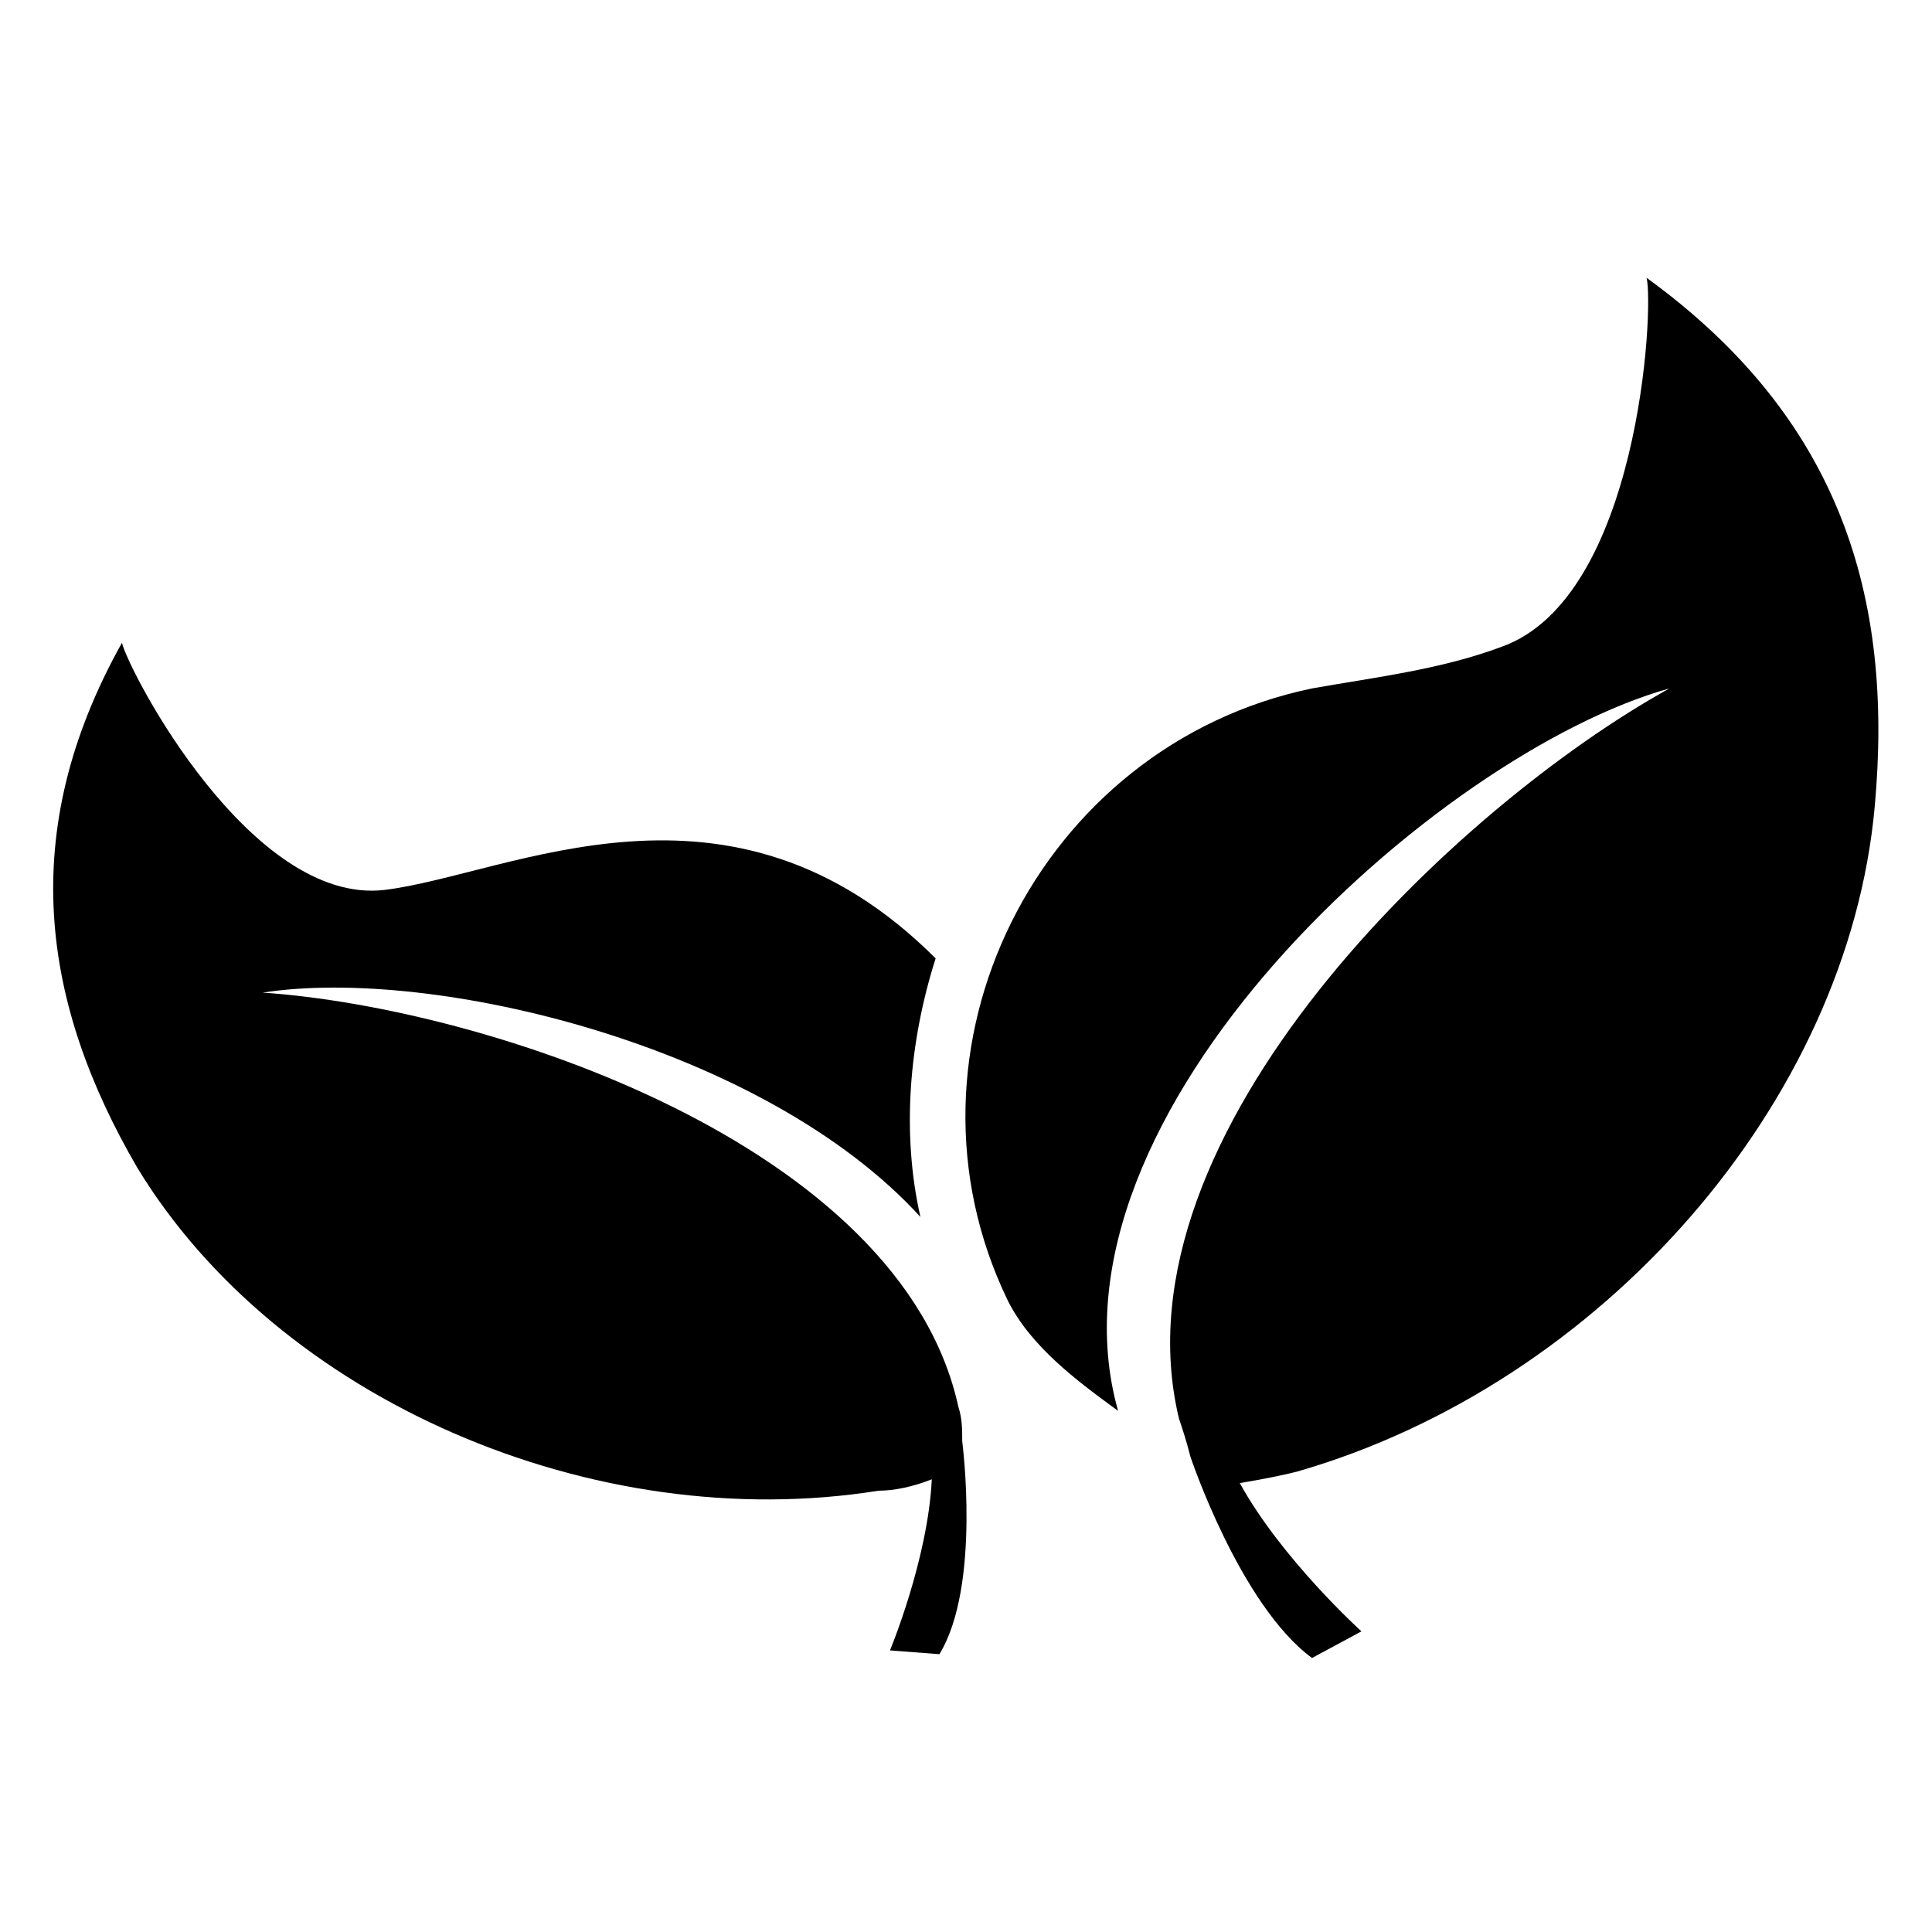
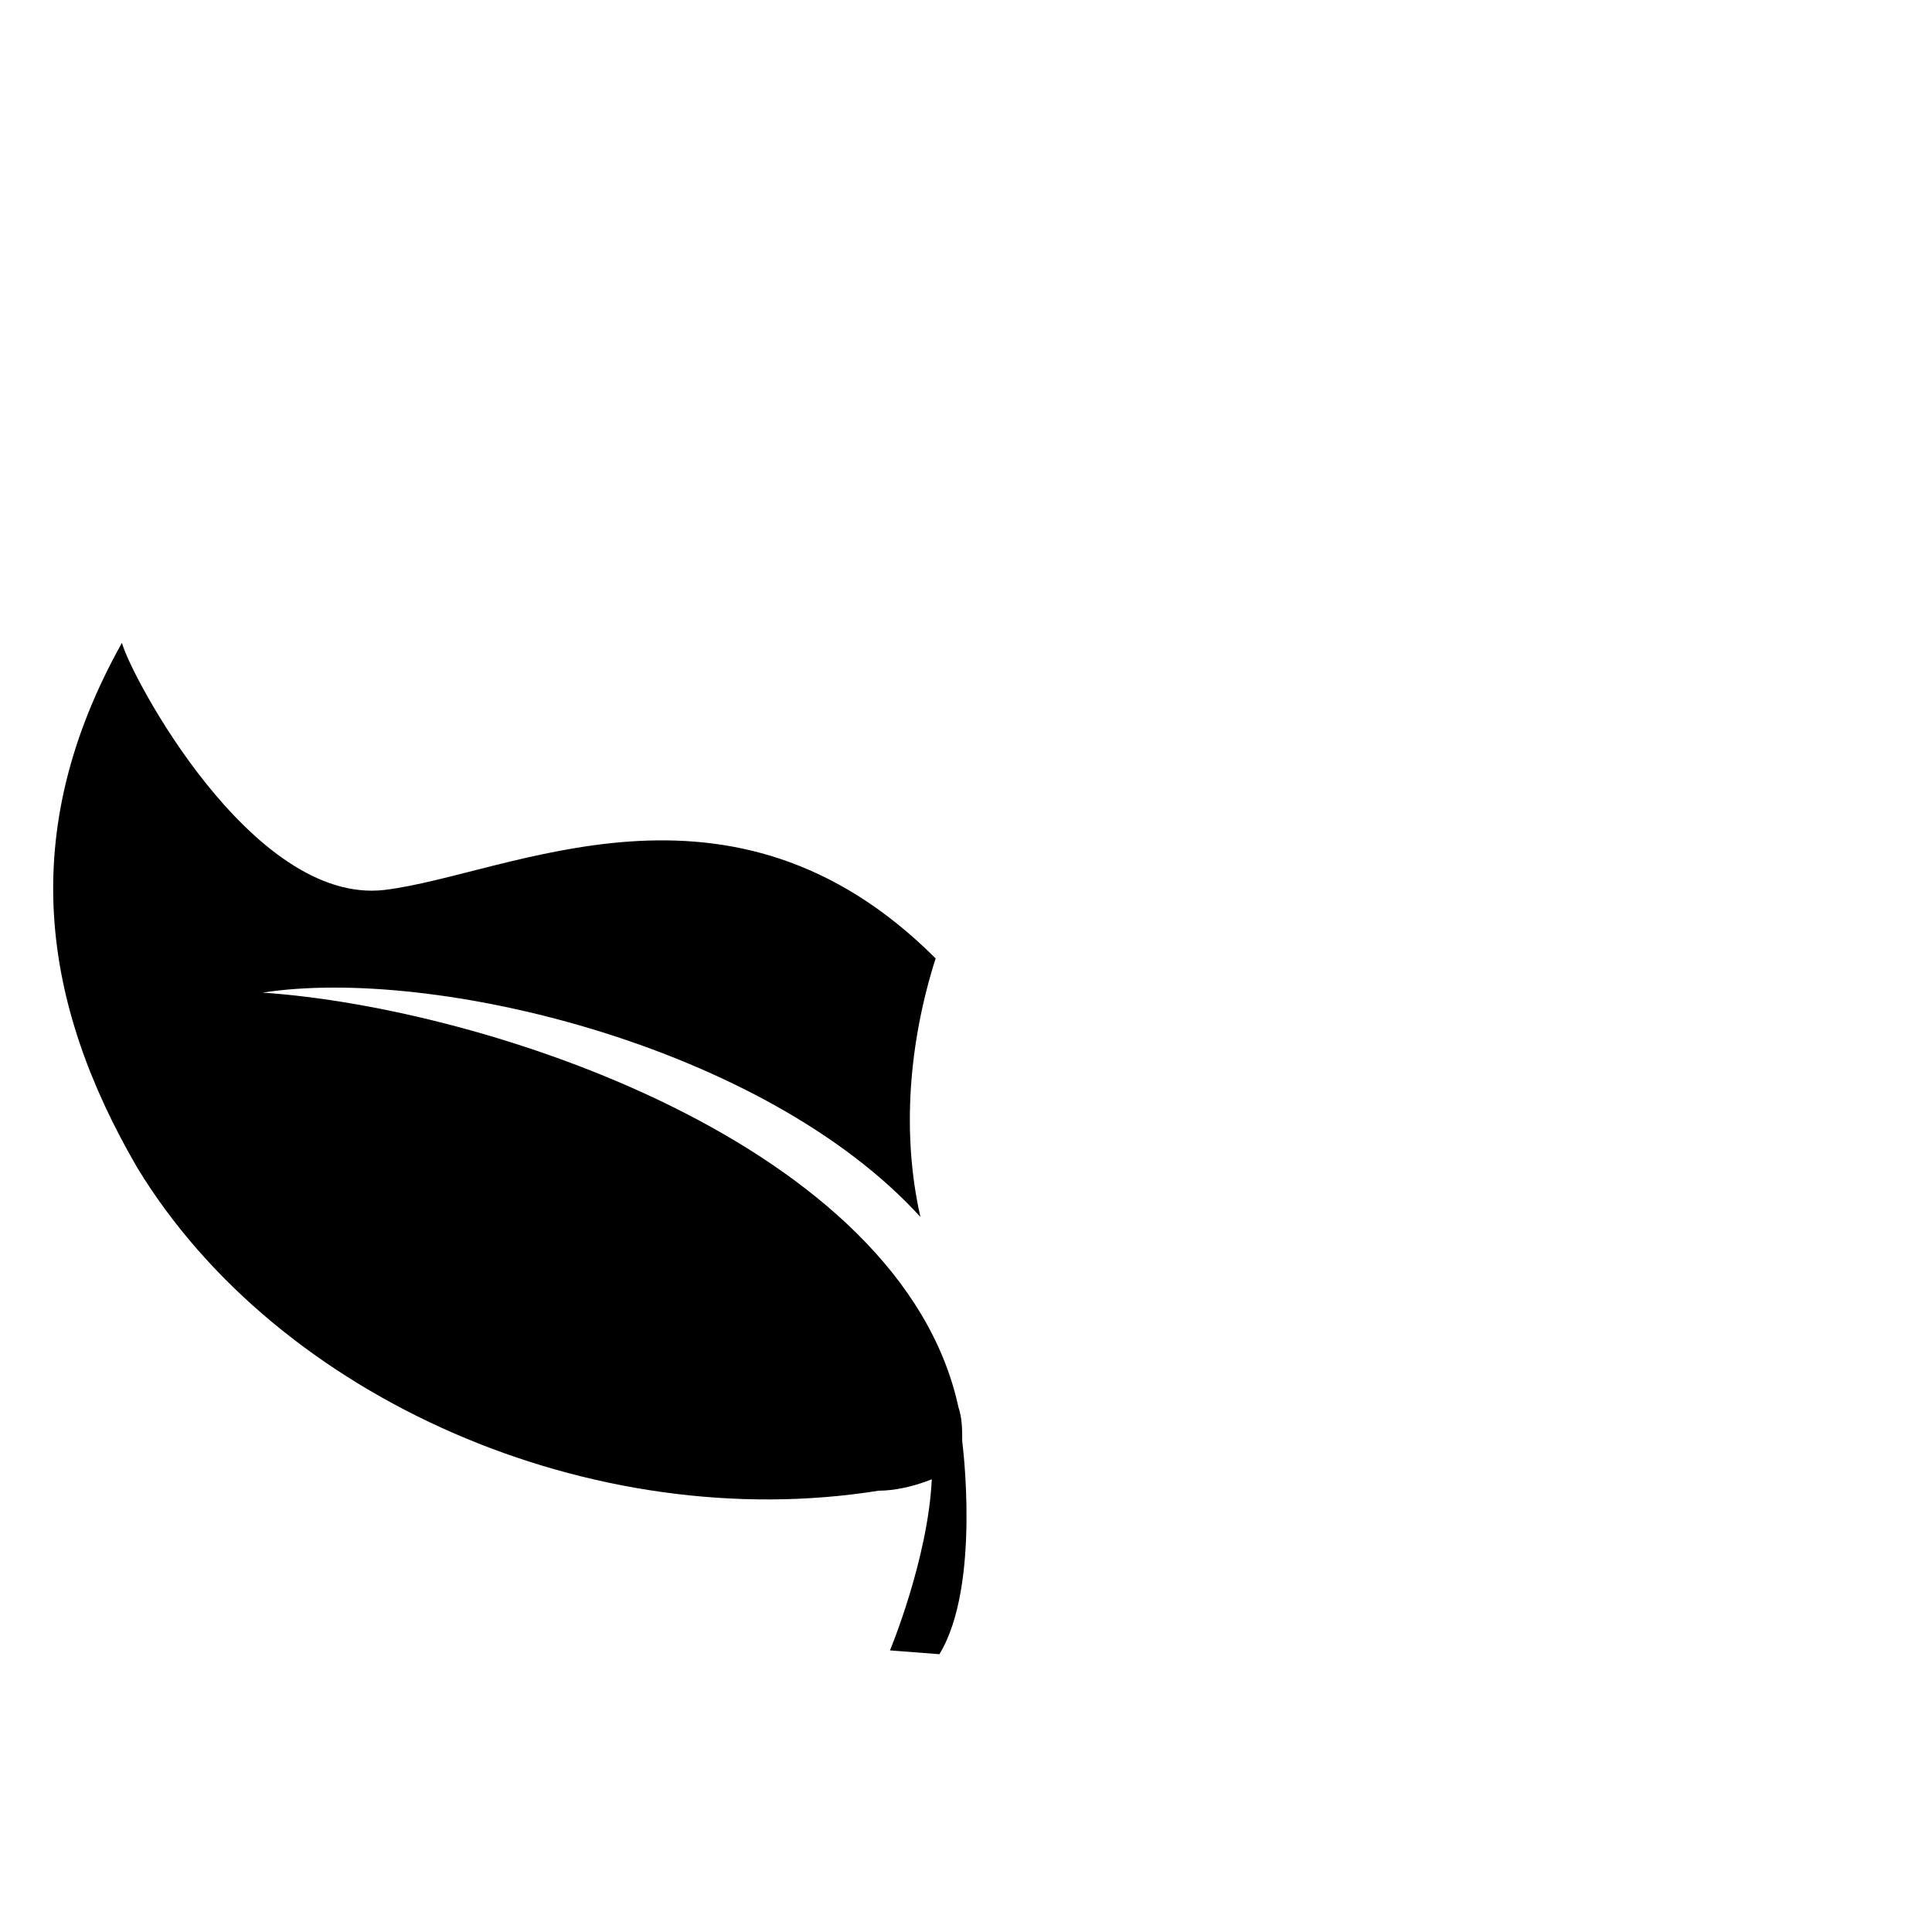
<svg xmlns="http://www.w3.org/2000/svg" fill="#000000" width="800px" height="800px" version="1.1" viewBox="144 144 512 512">
  <g>
    <path d="m392.95 582.38-13.098-1.008s10.078-24.184 11.082-45.344c-5.039 2.016-10.078 3.023-14.105 3.023-75.57 12.09-159.2-24.184-196.48-85.648-25.191-43.328-32.246-88.672-4.031-139.05 2.016 8.059 34.258 69.523 69.523 65.496 33.25-4.031 91.691-36.273 146.11 18.137-7.055 22.168-9.07 46.352-4.031 68.52-41.312-45.344-128.97-66.504-174.32-59.453 59.449 4.031 169.28 40.305 184.39 109.83 1.008 3.023 1.008 6.047 1.008 9.07 0-0.004 5.035 38.289-6.047 56.426z" />
-     <path d="m580.36 217.62c2.016 8.062-2.016 84.641-38.289 97.738-16.121 6.047-33.25 8.062-50.383 11.082-72.547 15.113-112.85 95.723-80.609 162.23 6.047 12.09 18.137 21.16 29.223 29.223-22.168-78.594 84.641-174.32 146.11-191.45-56.426 31.234-148.12 117.89-129.98 193.46 1.008 3.023 2.016 6.047 3.023 10.078 0 0 13.098 39.297 32.242 53.402l13.098-7.055s-21.16-19.145-32.242-39.297c6.047-1.008 11.082-2.016 15.113-3.023 80.609-23.176 146.11-97.738 153.16-176.33 5.043-55.418-9.066-102.77-60.453-140.05z" />
  </g>
</svg>